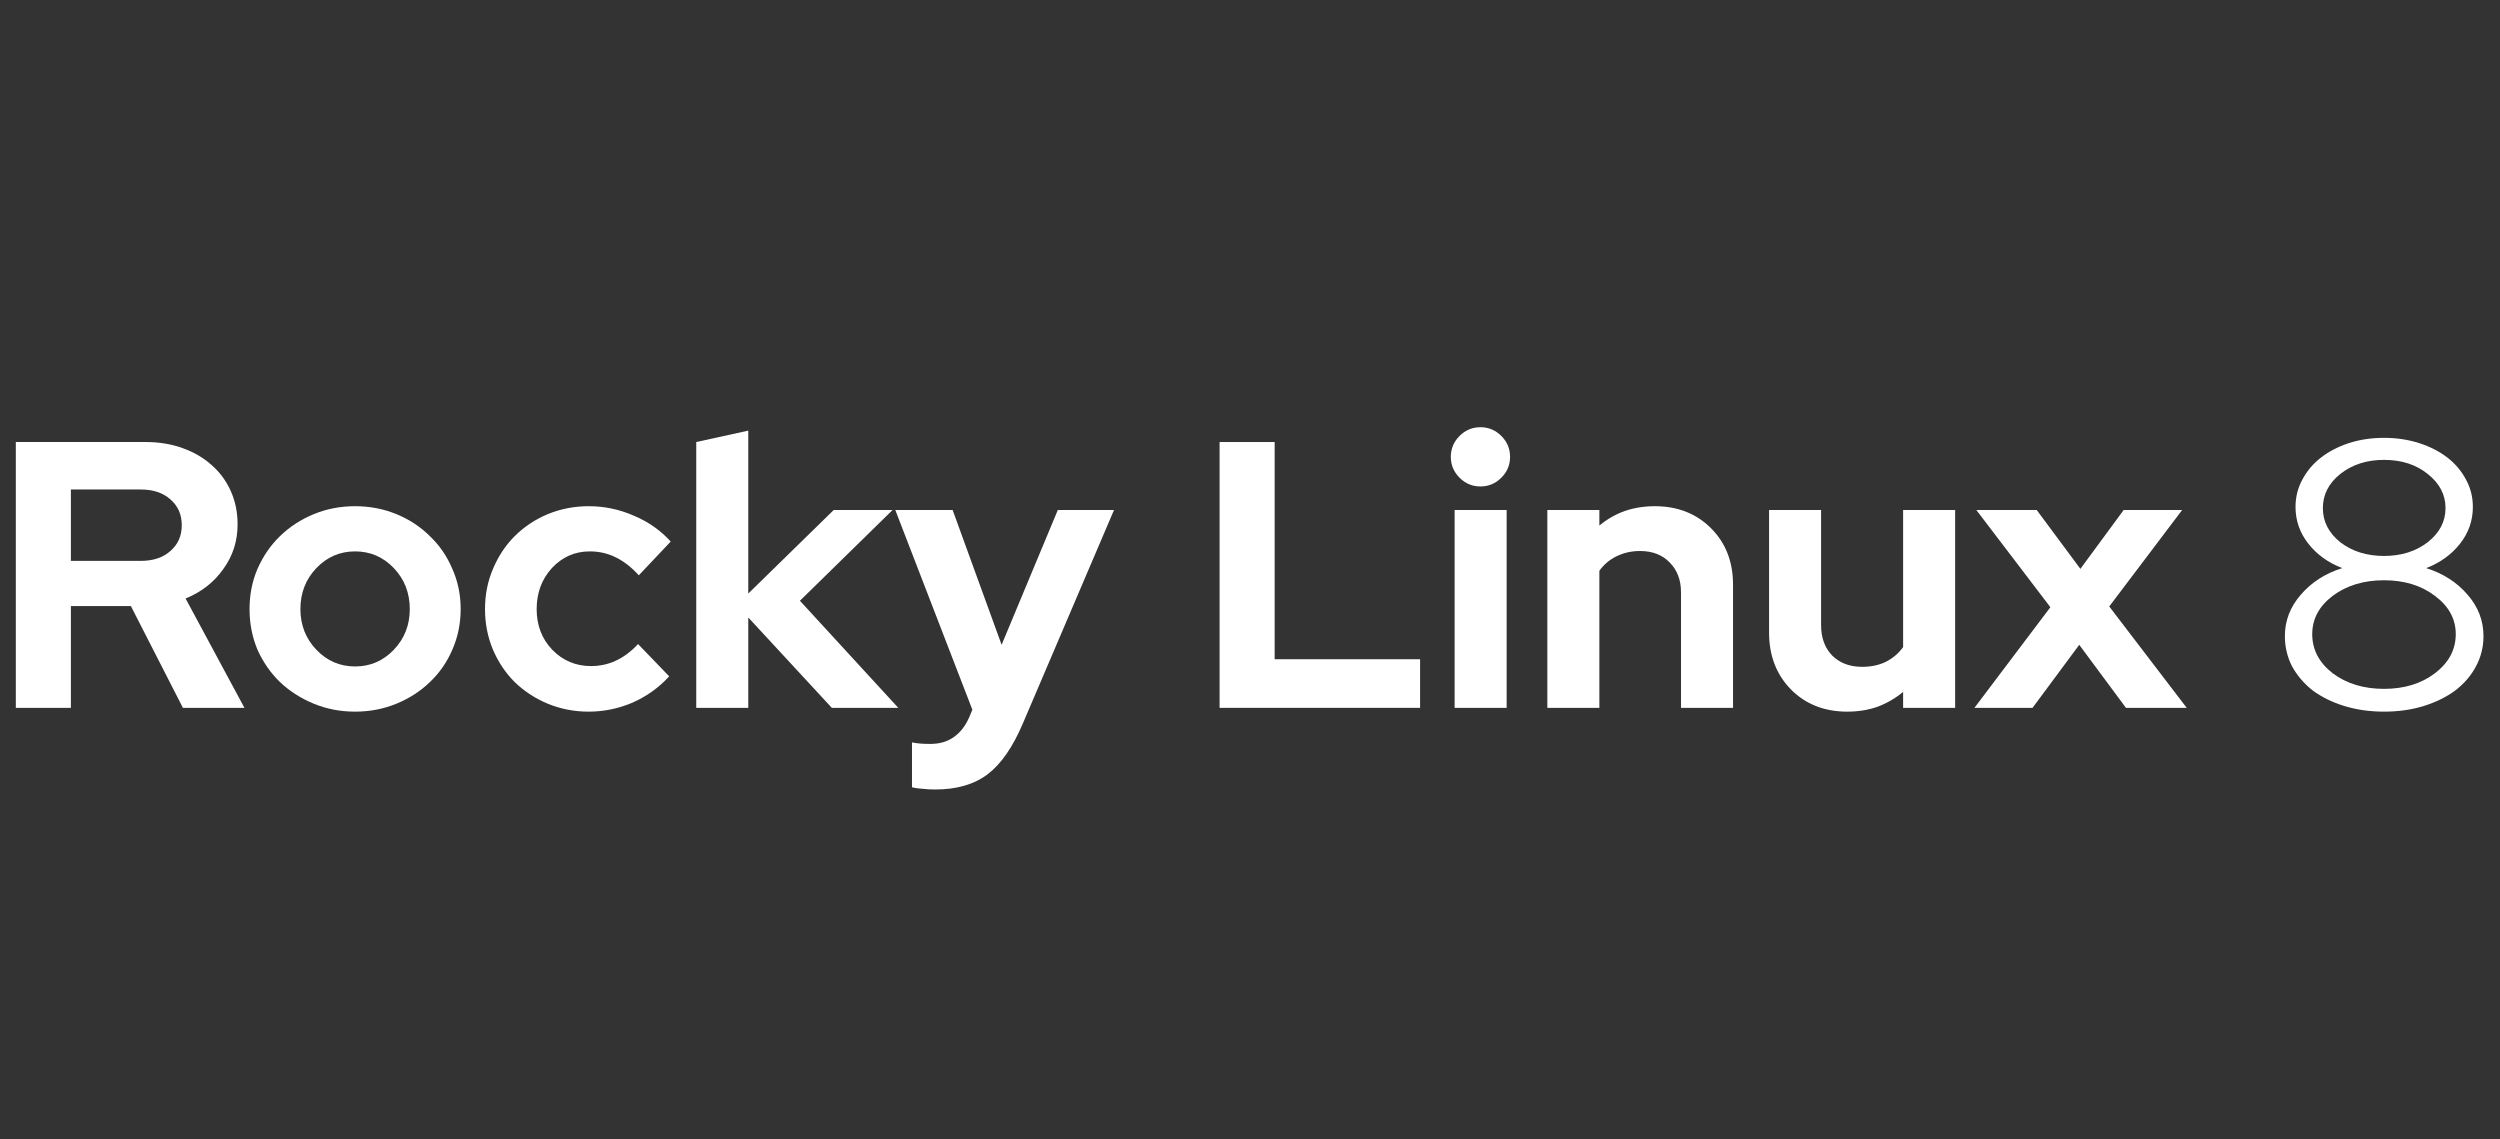
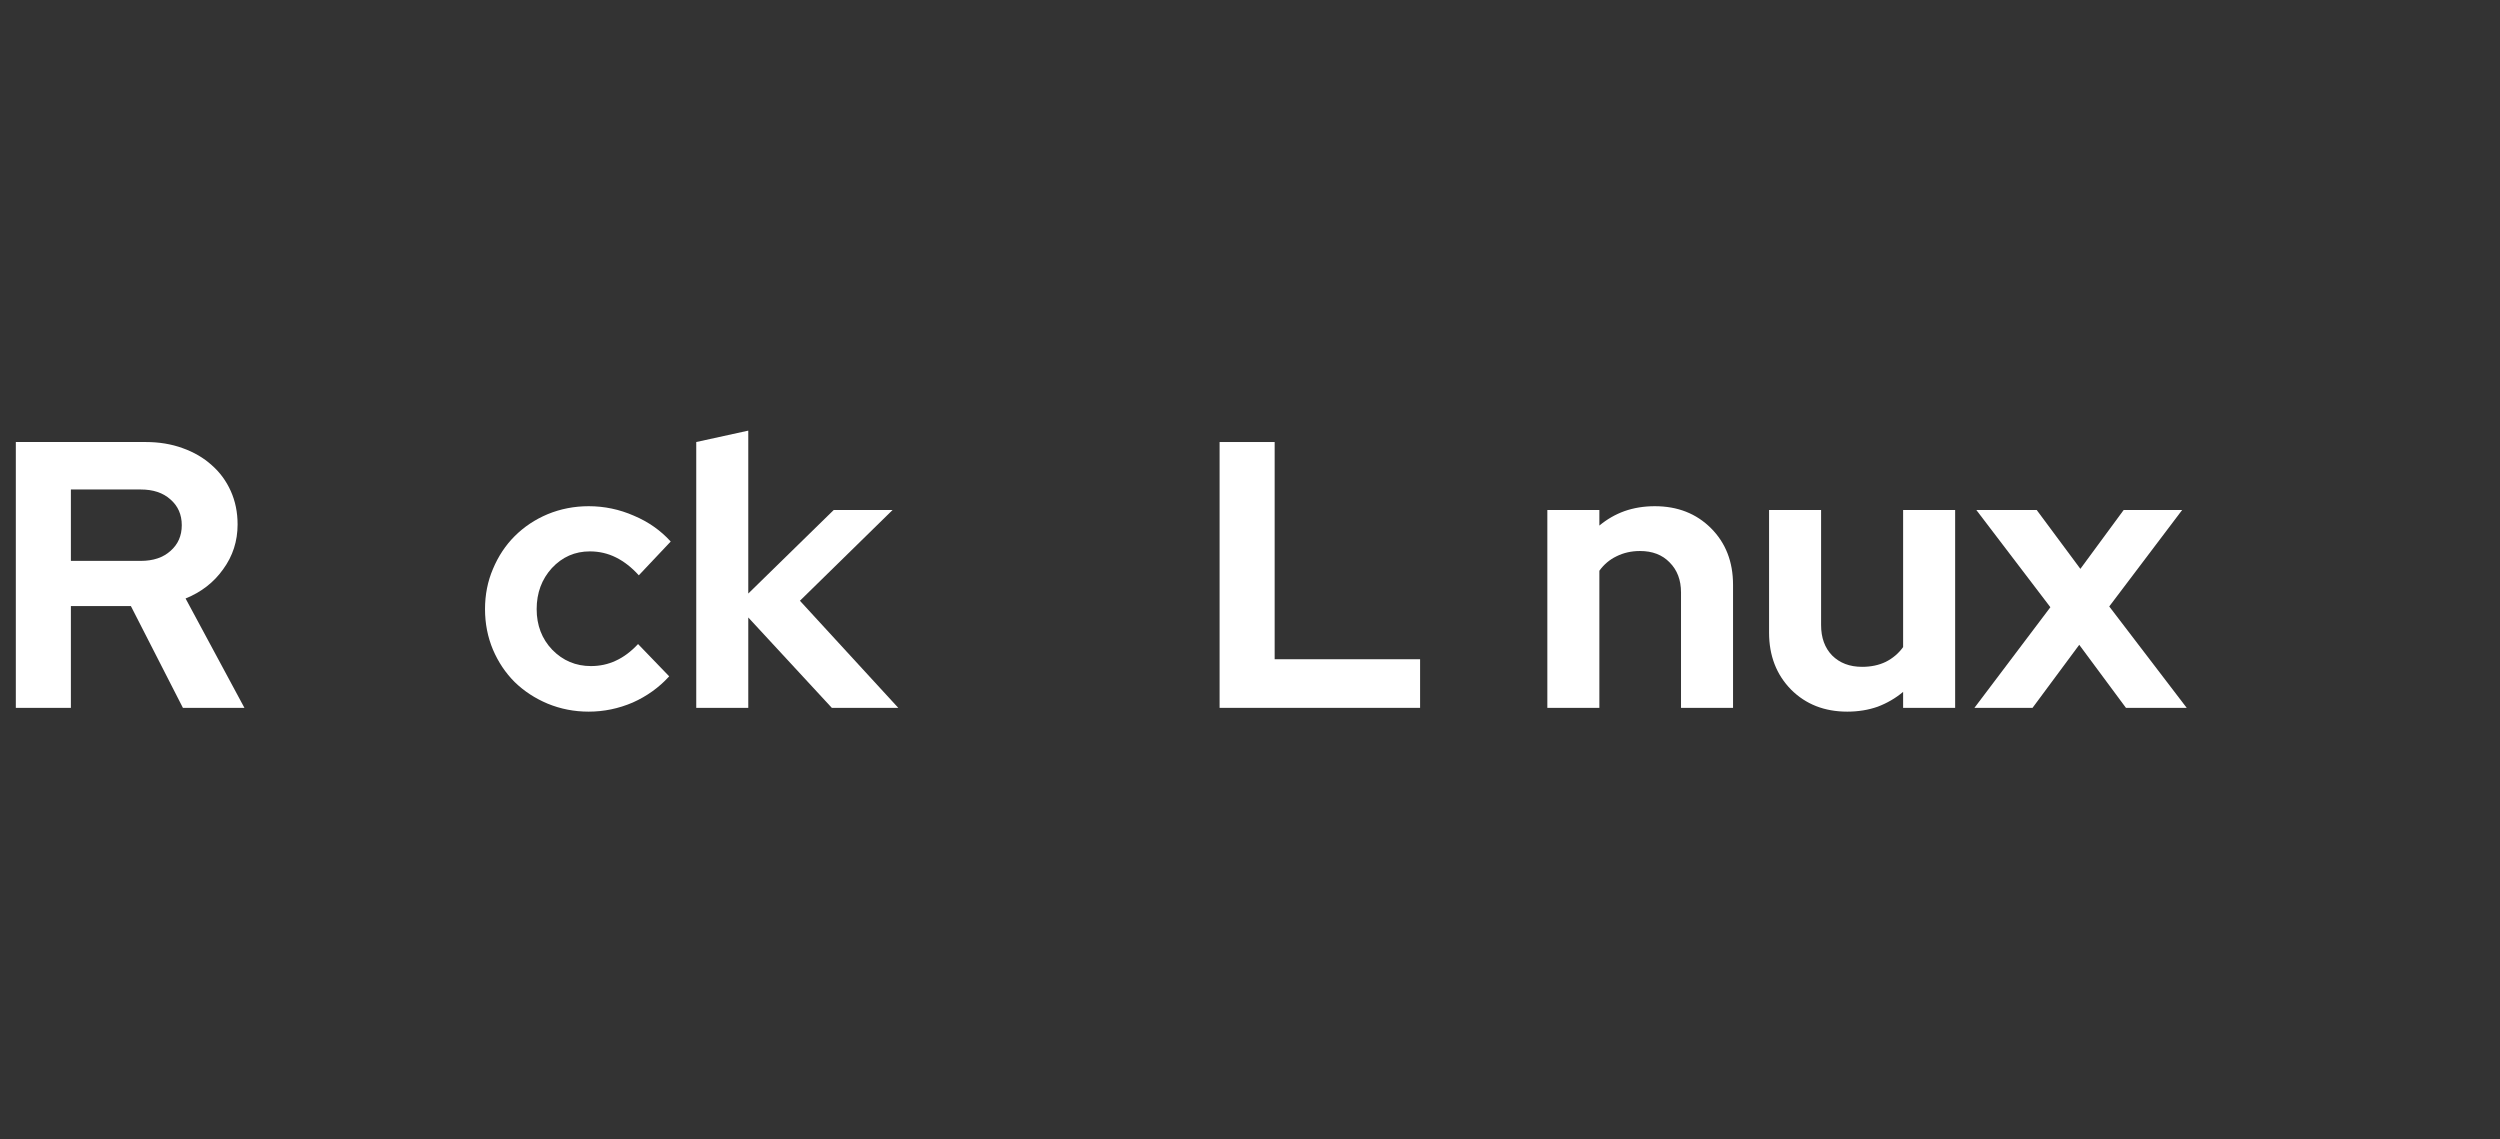
<svg xmlns="http://www.w3.org/2000/svg" width="158" height="72" viewBox="0 0 158 72" fill="none">
  <rect x="0" y="0" width="158" height="72" fill="#333333" stroke="none" />
  <path d="M1 44.736V27.936H9.208C10.056 27.936 10.832 28.064 11.536 28.32C12.256 28.576 12.872 28.936 13.384 29.4C13.896 29.848 14.296 30.392 14.584 31.032C14.872 31.672 15.016 32.376 15.016 33.144C15.016 34.2 14.712 35.144 14.104 35.976C13.512 36.808 12.72 37.424 11.728 37.824L15.448 44.736H11.56L8.272 38.304H4.48V44.736H1ZM8.896 30.936H4.48V35.448H8.896C9.68 35.448 10.304 35.24 10.768 34.824C11.248 34.408 11.488 33.864 11.488 33.192C11.488 32.52 11.248 31.976 10.768 31.56C10.304 31.144 9.68 30.936 8.896 30.936Z" fill="white" />
-   <path d="M15.771 38.496C15.771 37.584 15.938 36.736 16.274 35.952C16.627 35.152 17.099 34.464 17.691 33.888C18.299 33.296 19.011 32.832 19.826 32.496C20.642 32.16 21.515 31.992 22.442 31.992C23.37 31.992 24.242 32.16 25.058 32.496C25.875 32.832 26.578 33.296 27.171 33.888C27.779 34.464 28.25 35.152 28.587 35.952C28.939 36.736 29.114 37.584 29.114 38.496C29.114 39.408 28.939 40.264 28.587 41.064C28.25 41.848 27.779 42.528 27.171 43.104C26.578 43.68 25.875 44.136 25.058 44.472C24.242 44.808 23.37 44.976 22.442 44.976C21.515 44.976 20.642 44.808 19.826 44.472C19.011 44.136 18.299 43.68 17.691 43.104C17.099 42.528 16.627 41.848 16.274 41.064C15.938 40.264 15.771 39.408 15.771 38.496ZM22.442 42.12C23.402 42.12 24.218 41.768 24.89 41.064C25.562 40.36 25.898 39.504 25.898 38.496C25.898 37.472 25.562 36.608 24.89 35.904C24.218 35.2 23.402 34.848 22.442 34.848C21.483 34.848 20.666 35.2 19.994 35.904C19.323 36.608 18.986 37.472 18.986 38.496C18.986 39.504 19.323 40.36 19.994 41.064C20.666 41.768 21.483 42.12 22.442 42.12Z" fill="white" />
  <path d="M37.349 42.096C37.909 42.096 38.429 41.984 38.909 41.76C39.405 41.536 39.877 41.184 40.325 40.704L42.293 42.744C41.653 43.448 40.885 44 39.989 44.4C39.093 44.784 38.165 44.976 37.205 44.976C36.293 44.976 35.429 44.808 34.613 44.472C33.813 44.136 33.117 43.68 32.525 43.104C31.949 42.528 31.493 41.848 31.157 41.064C30.821 40.264 30.653 39.408 30.653 38.496C30.653 37.584 30.821 36.736 31.157 35.952C31.493 35.152 31.949 34.464 32.525 33.888C33.117 33.296 33.813 32.832 34.613 32.496C35.429 32.16 36.293 31.992 37.205 31.992C38.197 31.992 39.149 32.192 40.061 32.592C40.973 32.976 41.749 33.52 42.389 34.224L40.373 36.36C39.925 35.864 39.445 35.488 38.933 35.232C38.421 34.976 37.869 34.848 37.277 34.848C36.333 34.848 35.533 35.2 34.877 35.904C34.237 36.608 33.917 37.472 33.917 38.496C33.917 39.52 34.245 40.376 34.901 41.064C35.573 41.752 36.389 42.096 37.349 42.096Z" fill="white" />
  <path d="M44.003 44.736V27.936L47.291 27.216V37.512L52.691 32.232H56.411L50.555 37.968L56.771 44.736H52.571L47.291 39.024V44.736H44.003Z" fill="white" />
-   <path d="M61.262 45.312L61.454 44.856L56.582 32.232H60.206L63.302 40.752L66.854 32.232H70.406L64.646 45.72C64.006 47.224 63.262 48.296 62.414 48.936C61.566 49.576 60.462 49.896 59.102 49.896C58.814 49.896 58.534 49.88 58.262 49.848C58.006 49.832 57.798 49.8 57.638 49.752V46.92C57.798 46.952 57.966 46.976 58.142 46.992C58.318 47.008 58.534 47.016 58.79 47.016C59.382 47.016 59.878 46.872 60.278 46.584C60.694 46.296 61.022 45.872 61.262 45.312Z" fill="white" />
  <path d="M77.078 44.736V27.936H80.558V41.664H89.75V44.736H77.078Z" fill="white" />
-   <path d="M93.564 30.744C93.052 30.744 92.612 30.56 92.244 30.192C91.876 29.824 91.692 29.384 91.692 28.872C91.692 28.36 91.876 27.92 92.244 27.552C92.612 27.184 93.052 27 93.564 27C94.076 27 94.516 27.184 94.884 27.552C95.252 27.92 95.436 28.36 95.436 28.872C95.436 29.384 95.252 29.824 94.884 30.192C94.516 30.56 94.076 30.744 93.564 30.744ZM95.22 32.232V44.736H91.932V32.232H95.22Z" fill="white" />
  <path d="M97.792 44.736V32.232H101.08V33.216C101.56 32.816 102.088 32.512 102.664 32.304C103.256 32.096 103.896 31.992 104.584 31.992C106.024 31.992 107.208 32.456 108.136 33.384C109.064 34.312 109.528 35.504 109.528 36.96V44.736H106.24V37.44C106.24 36.656 106 36.024 105.52 35.544C105.056 35.064 104.432 34.824 103.648 34.824C103.104 34.824 102.608 34.936 102.16 35.16C101.728 35.368 101.368 35.672 101.08 36.072V44.736H97.792Z" fill="white" />
  <path d="M115.093 32.232V39.504C115.093 40.304 115.325 40.944 115.789 41.424C116.269 41.904 116.901 42.144 117.685 42.144C118.245 42.144 118.741 42.04 119.173 41.832C119.621 41.608 119.989 41.296 120.277 40.896V32.232H123.565V44.736H120.277V43.728C119.797 44.128 119.261 44.44 118.669 44.664C118.077 44.872 117.437 44.976 116.749 44.976C115.309 44.976 114.125 44.512 113.197 43.584C112.269 42.64 111.805 41.44 111.805 39.984V32.232H115.093Z" fill="white" />
  <path d="M124.784 44.736L129.584 38.376L124.904 32.232H128.72L131.48 35.952L134.216 32.232H137.912L133.304 38.328L138.2 44.736H134.36L131.408 40.752L128.456 44.736H124.784Z" fill="white" />
-   <path d="M150.669 44.976C149.773 44.976 148.932 44.856 148.148 44.616C147.38 44.376 146.716 44.048 146.156 43.632C145.612 43.2 145.181 42.696 144.861 42.12C144.557 41.528 144.404 40.888 144.404 40.2C144.404 39.224 144.741 38.352 145.413 37.584C146.085 36.8 146.957 36.24 148.029 35.904C147.149 35.568 146.437 35.056 145.893 34.368C145.349 33.68 145.077 32.904 145.077 32.04C145.077 31.416 145.22 30.84 145.508 30.312C145.796 29.768 146.188 29.304 146.684 28.92C147.18 28.536 147.764 28.232 148.436 28.008C149.124 27.784 149.869 27.672 150.669 27.672C151.469 27.672 152.212 27.784 152.9 28.008C153.588 28.232 154.18 28.536 154.676 28.92C155.172 29.304 155.564 29.768 155.852 30.312C156.14 30.84 156.285 31.416 156.285 32.04C156.285 32.904 156.013 33.68 155.469 34.368C154.925 35.056 154.213 35.568 153.333 35.904C154.405 36.24 155.277 36.8 155.949 37.584C156.621 38.352 156.956 39.224 156.956 40.2C156.956 40.888 156.797 41.528 156.477 42.12C156.173 42.696 155.74 43.2 155.18 43.632C154.62 44.048 153.957 44.376 153.189 44.616C152.421 44.856 151.581 44.976 150.669 44.976ZM150.669 35.136C151.757 35.136 152.676 34.848 153.428 34.272C154.18 33.68 154.557 32.96 154.557 32.112C154.557 31.264 154.18 30.544 153.428 29.952C152.692 29.36 151.773 29.064 150.669 29.064C149.581 29.064 148.66 29.36 147.908 29.952C147.172 30.544 146.805 31.264 146.805 32.112C146.805 32.96 147.172 33.68 147.908 34.272C148.66 34.848 149.581 35.136 150.669 35.136ZM150.669 43.536C151.949 43.536 153.021 43.208 153.885 42.552C154.765 41.88 155.204 41.056 155.204 40.08C155.204 39.12 154.765 38.312 153.885 37.656C153.021 37 151.949 36.672 150.669 36.672C149.389 36.672 148.308 37 147.428 37.656C146.564 38.312 146.133 39.12 146.133 40.08C146.133 41.056 146.564 41.88 147.428 42.552C148.308 43.208 149.389 43.536 150.669 43.536Z" fill="white" />
</svg>